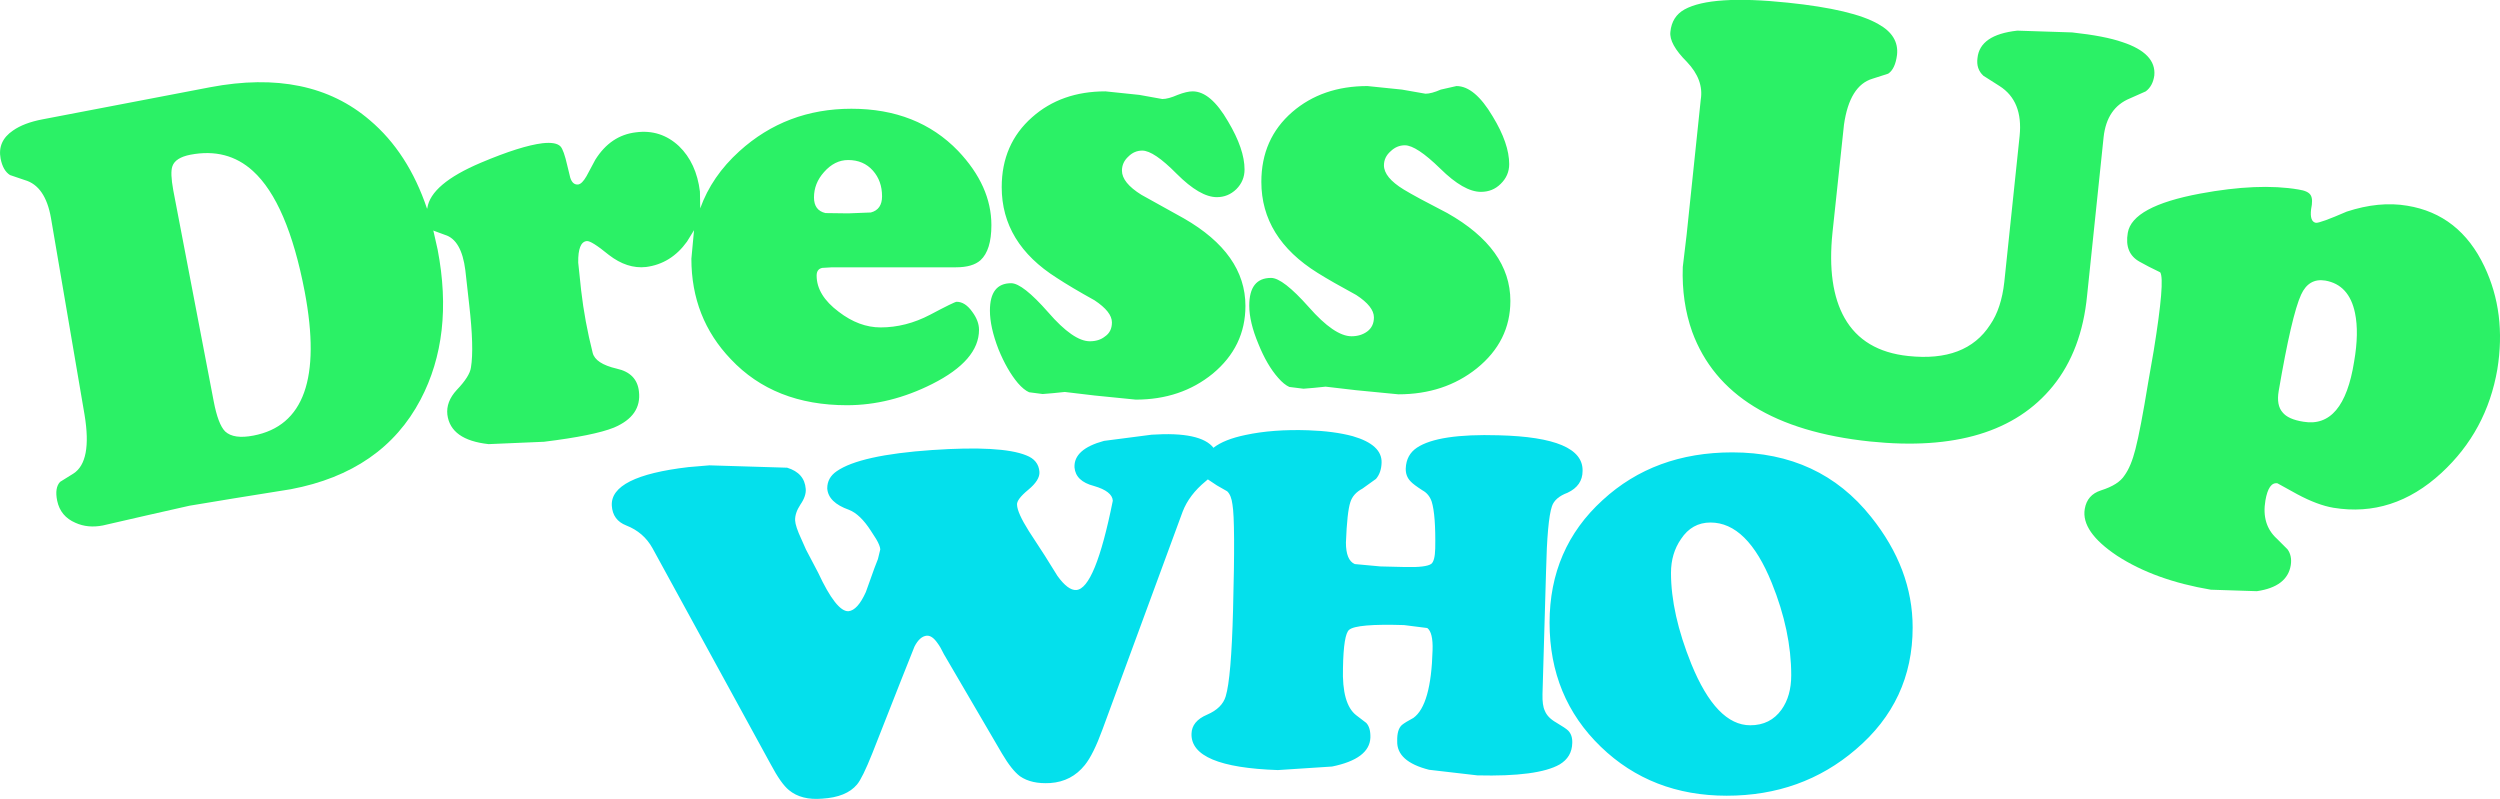
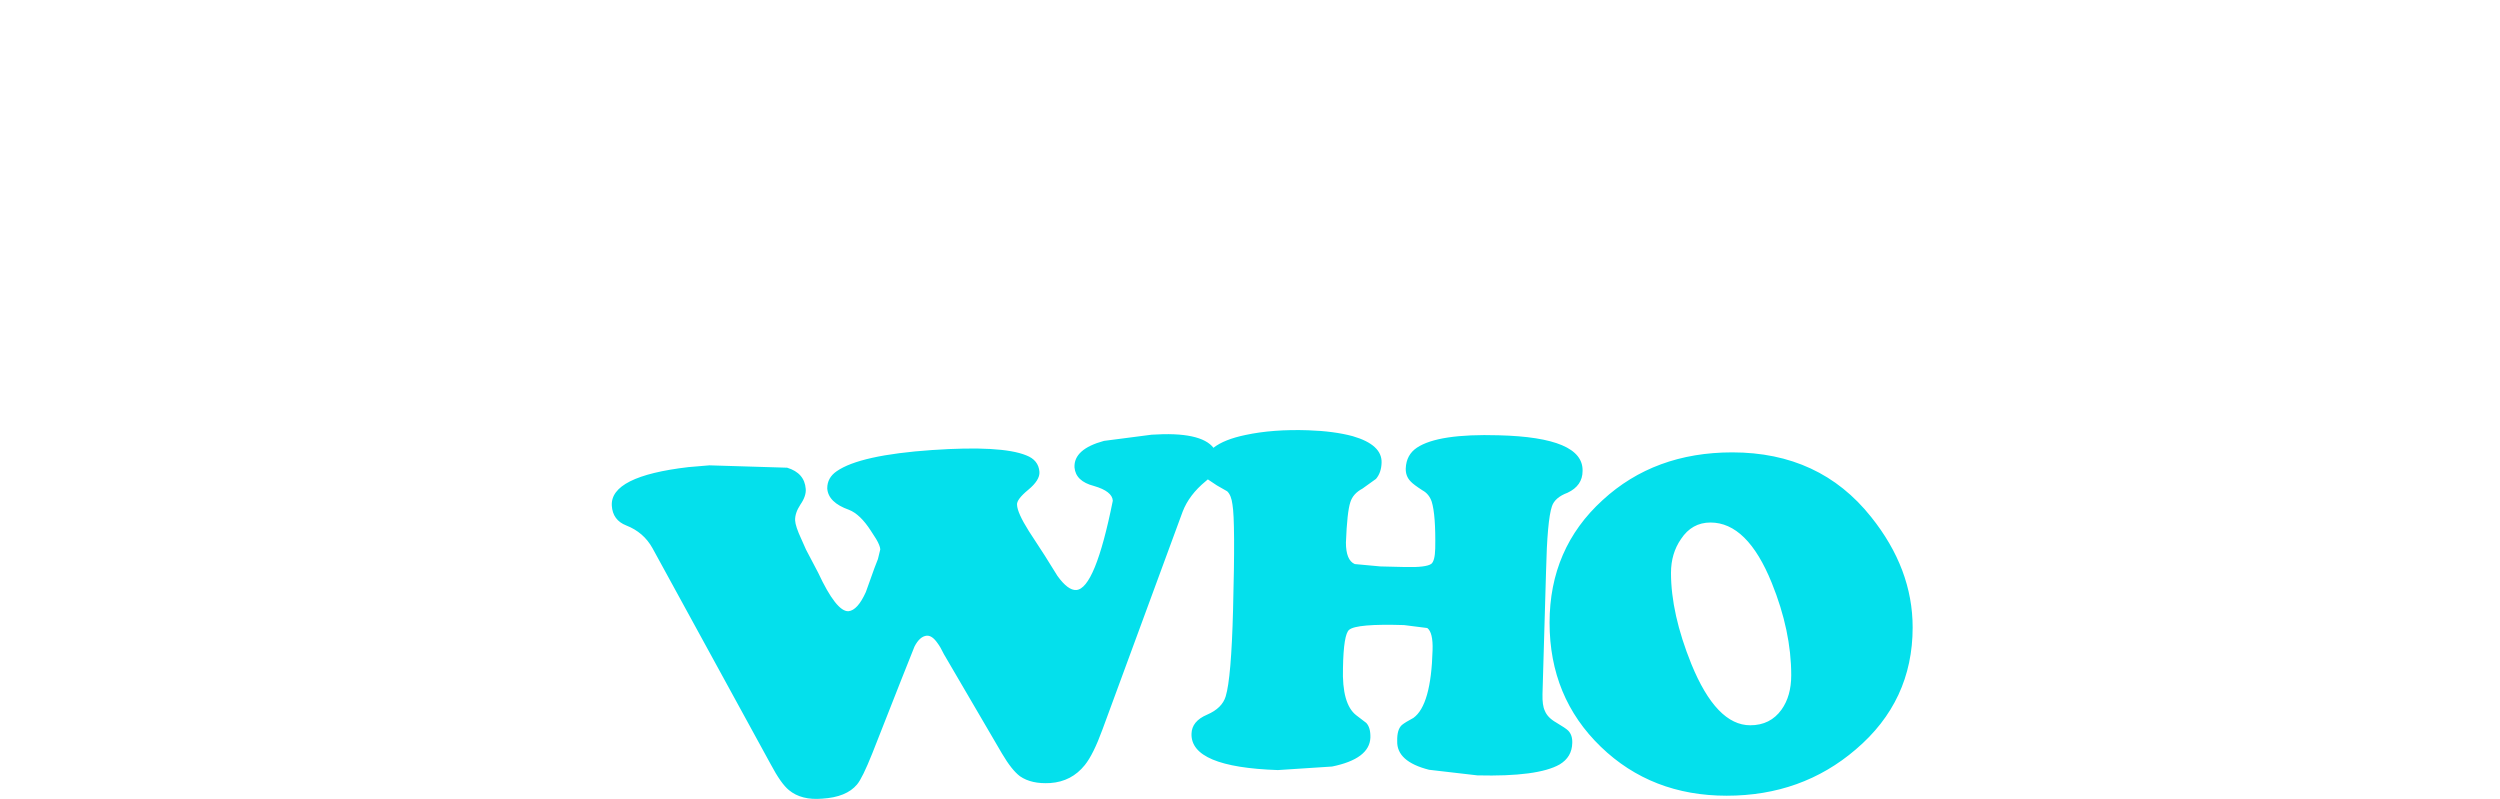
<svg xmlns="http://www.w3.org/2000/svg" height="135.55px" width="424.15px">
  <g transform="matrix(1.0, 0.0, 0.0, 1.0, 212.1, 67.75)">
-     <path d="M74.1 -57.25 Q71.05 -60.3 71.3 -62.35 71.55 -64.95 73.7 -66.15 78.25 -68.65 91.2 -67.3 102.3 -66.15 106.6 -63.65 110.1 -61.7 109.75 -58.45 109.45 -56.05 108.25 -55.25 L105.6 -54.4 Q101.7 -53.25 100.75 -46.6 L98.8 -28.3 Q97.85 -19.1 100.85 -13.8 104.05 -8.15 111.65 -7.35 121.45 -6.3 125.55 -12.65 127.45 -15.4 127.95 -19.9 L130.55 -44.7 Q131.15 -50.6 127.15 -53.15 L124.4 -54.9 Q123.15 -56.05 123.4 -57.9 123.8 -61.85 130.15 -62.55 L139.45 -62.25 Q145.0 -61.65 148.0 -60.6 153.75 -58.7 153.4 -54.95 153.15 -53.15 151.95 -52.25 L149.25 -51.05 Q145.35 -49.45 144.8 -44.5 L142.0 -17.65 Q141.1 -8.3 136.2 -2.25 126.75 9.4 105.15 7.15 80.9 4.6 75.0 -11.45 73.2 -16.5 73.4 -22.45 L74.05 -27.9 76.45 -50.85 Q77.0 -54.2 74.1 -57.25 M29.75 -51.85 Q30.75 -51.85 32.35 -52.55 L35.0 -53.15 Q38.1 -53.15 41.15 -48.0 43.95 -43.4 43.95 -39.9 43.95 -37.95 42.5 -36.55 41.15 -35.2 39.15 -35.2 36.25 -35.2 32.25 -39.15 28.2 -43.1 26.25 -43.1 24.9 -43.1 23.85 -42.1 22.7 -41.1 22.7 -39.7 22.7 -37.65 26.05 -35.6 28.1 -34.35 33.45 -31.6 44.15 -25.55 44.15 -16.7 44.15 -9.85 38.45 -5.25 32.95 -0.85 25.15 -0.85 L17.95 -1.55 12.8 -2.15 10.85 -1.95 9.05 -1.8 6.65 -2.1 Q5.75 -2.5 4.75 -3.65 2.85 -5.8 1.4 -9.4 -0.15 -13.1 -0.15 -15.9 -0.15 -20.6 3.55 -20.6 5.55 -20.6 9.95 -15.65 14.3 -10.7 17.2 -10.7 18.75 -10.7 19.85 -11.5 21.0 -12.35 21.0 -13.9 21.0 -15.75 18.0 -17.7 13.85 -19.95 11.45 -21.45 1.9 -27.4 1.9 -36.9 1.9 -44.2 7.15 -48.75 12.25 -53.15 19.9 -53.15 L25.75 -52.55 29.75 -51.85 M161.15 -34.9 Q171.1 -36.75 177.85 -35.6 179.55 -35.35 179.95 -34.6 180.35 -33.9 180.0 -32.25 179.75 -30.15 180.8 -29.95 181.45 -29.85 186.05 -31.85 191.55 -33.65 196.3 -32.85 205.2 -31.4 209.4 -22.55 213.15 -14.65 211.6 -5.1 209.8 5.4 202.1 12.5 193.9 20.05 183.8 18.4 181.1 17.95 177.65 16.1 L174.3 14.25 Q172.8 14.0 172.25 17.15 171.55 21.25 174.2 23.65 L176.0 25.45 Q176.8 26.55 176.55 28.15 175.95 31.8 170.8 32.55 L163.0 32.3 Q153.5 30.7 147.1 26.55 140.95 22.45 141.6 18.6 142.0 16.2 144.35 15.45 147.35 14.5 148.35 12.9 149.45 11.4 150.2 8.45 151.05 5.15 152.35 -2.8 L153.3 -8.25 Q155.25 -20.3 154.4 -21.55 152.3 -22.55 150.9 -23.35 148.3 -24.8 148.9 -28.25 149.65 -32.75 161.15 -34.9 M174.5 -1.4 Q174.1 1.0 175.15 2.2 176.1 3.4 178.7 3.8 185.5 4.95 187.3 -6.4 188.15 -11.3 187.45 -14.65 186.45 -19.45 182.4 -20.15 179.6 -20.6 178.3 -17.75 176.7 -14.25 174.5 -1.4 M-209.9 -45.6 Q-208.05 -46.9 -204.9 -47.5 L-176.45 -52.95 Q-159.6 -56.15 -149.35 -47.35 -142.85 -41.85 -139.65 -32.35 L-139.65 -32.3 -139.6 -32.45 Q-139.0 -36.55 -130.5 -40.15 -123.75 -43.0 -120.05 -43.45 -117.75 -43.7 -117.0 -42.9 -116.45 -42.3 -115.85 -39.65 L-115.35 -37.6 Q-114.95 -36.35 -114.0 -36.45 -113.35 -36.55 -112.6 -37.85 L-111.1 -40.65 Q-108.5 -44.8 -104.2 -45.3 -100.0 -45.85 -96.9 -42.95 -93.95 -40.1 -93.35 -35.25 L-93.3 -32.4 Q-91.35 -37.85 -86.65 -42.1 -78.7 -49.3 -67.65 -49.3 -56.45 -49.3 -49.55 -42.15 -43.9 -36.2 -43.9 -29.55 -43.9 -25.3 -45.75 -23.6 -47.1 -22.4 -49.9 -22.4 L-70.9 -22.4 -72.6 -22.3 Q-73.55 -22.1 -73.55 -21.0 -73.55 -17.65 -69.8 -14.85 -66.35 -12.2 -62.7 -12.2 -58.4 -12.2 -54.3 -14.35 -50.15 -16.55 -49.8 -16.55 -48.35 -16.55 -47.15 -14.85 -46.0 -13.3 -46.0 -11.8 -46.0 -6.6 -53.95 -2.6 -61.1 1.0 -68.4 1.0 -80.75 1.0 -88.1 -6.8 -94.8 -13.8 -94.8 -23.85 L-94.35 -28.7 -95.55 -26.75 Q-98.25 -23.0 -102.5 -22.45 -105.7 -22.1 -108.8 -24.5 -111.8 -26.95 -112.55 -26.85 -114.05 -26.7 -114.0 -23.2 L-113.5 -18.45 Q-112.9 -13.25 -111.55 -7.9 -111.1 -6.05 -107.45 -5.2 -104.05 -4.45 -103.7 -1.35 -103.2 2.8 -107.95 4.8 -111.3 6.15 -119.8 7.2 L-129.2 7.6 Q-135.65 6.9 -136.2 2.6 -136.45 0.4 -134.6 -1.6 -132.4 -3.9 -132.2 -5.4 -131.65 -8.7 -132.5 -16.1 L-133.15 -21.9 Q-133.8 -27.05 -136.6 -27.9 L-138.5 -28.6 -138.6 -28.65 -138.55 -28.5 -137.85 -25.4 Q-135.05 -10.8 -140.75 0.05 -147.2 12.3 -162.75 15.25 L-172.4 16.8 -179.95 18.05 -187.25 19.7 -194.65 21.4 Q-197.2 21.9 -199.3 20.95 -201.85 19.85 -202.4 17.2 -202.85 15.0 -201.9 14.0 L-199.65 12.6 Q-196.45 10.55 -197.75 2.65 L-203.45 -30.75 Q-204.4 -36.2 -207.9 -37.2 L-210.4 -38.05 Q-211.6 -38.8 -212.0 -40.85 -212.55 -43.8 -209.9 -45.6 M-182.85 -39.55 Q-183.25 -38.45 -182.7 -35.45 L-175.85 0.3 Q-175.1 4.25 -173.9 5.45 -172.45 6.8 -169.1 6.15 -156.25 3.7 -160.4 -18.25 -163.3 -33.4 -169.2 -38.75 -173.55 -42.7 -179.8 -41.5 -182.35 -41.0 -182.85 -39.55 M-9.75 -52.25 Q-6.7 -52.25 -3.75 -47.15 -0.95 -42.45 -0.95 -39.0 -0.95 -37.05 -2.35 -35.65 -3.75 -34.3 -5.65 -34.3 -8.5 -34.3 -12.45 -38.25 -16.35 -42.2 -18.3 -42.2 -19.65 -42.2 -20.65 -41.2 -21.75 -40.2 -21.75 -38.8 -21.75 -36.75 -18.45 -34.7 L-11.25 -30.7 Q-0.8 -24.7 -0.8 -15.85 -0.8 -8.95 -6.35 -4.35 -11.75 0.05 -19.4 0.05 L-26.4 -0.65 -31.45 -1.25 -33.4 -1.05 -35.2 -0.9 -37.5 -1.2 Q-38.4 -1.6 -39.4 -2.75 -41.25 -4.95 -42.7 -8.5 -44.15 -12.25 -44.15 -15.05 -44.15 -19.7 -40.55 -19.7 -38.6 -19.7 -34.25 -14.75 -30.0 -9.85 -27.2 -9.85 -25.65 -9.85 -24.65 -10.65 -23.45 -11.45 -23.45 -13.05 -23.45 -14.85 -26.4 -16.8 -30.45 -19.05 -32.8 -20.6 -42.15 -26.5 -42.15 -36.0 -42.15 -43.3 -37.0 -47.85 -32.05 -52.25 -24.55 -52.25 L-18.8 -51.65 -14.9 -50.95 Q-13.9 -50.95 -12.3 -51.65 -10.75 -52.25 -9.75 -52.25 M-74.0 -34.25 Q-74.0 -32.05 -72.05 -31.6 L-68.2 -31.55 -64.35 -31.7 Q-62.45 -32.2 -62.45 -34.45 -62.45 -37.05 -64.0 -38.8 -65.6 -40.6 -68.2 -40.6 -70.5 -40.6 -72.3 -38.55 -74.0 -36.65 -74.0 -34.25" fill="#2bf166" fill-rule="evenodd" stroke="none" />
    <path d="M88.5 31.15 Q84.35 20.9 78.1 20.9 74.95 20.9 73.1 23.7 71.4 26.15 71.4 29.45 71.4 36.35 74.85 44.9 79.1 55.3 84.85 55.3 88.25 55.3 90.15 52.65 91.8 50.35 91.8 46.8 91.8 39.3 88.5 31.15 M105.35 19.95 Q112.4 28.75 112.4 38.7 112.4 51.2 102.75 59.4 93.6 67.25 80.85 67.25 68.1 67.25 59.5 58.95 50.8 50.55 50.8 37.9 50.8 25.3 59.8 17.1 68.6 9.0 81.8 9.0 96.65 9.0 105.35 19.95 M50.2 29.25 L49.6 50.0 Q49.55 51.95 50.0 52.85 50.45 54.0 51.95 54.85 53.55 55.8 53.95 56.2 54.7 56.95 54.65 58.3 54.6 60.7 52.5 61.95 48.8 64.05 38.55 63.8 L30.35 62.85 Q24.85 61.45 24.95 58.0 24.9 56.0 25.75 55.25 26.3 54.8 27.7 54.05 30.7 51.9 30.95 42.55 31.05 39.55 30.05 38.8 L26.1 38.3 Q18.05 38.05 16.8 39.1 15.85 39.85 15.75 45.55 15.55 51.7 18.0 53.6 L19.7 54.9 Q20.45 55.7 20.4 57.4 20.25 61.0 13.9 62.3 L4.7 62.9 Q-10.1 62.4 -9.95 56.75 -9.9 54.6 -7.3 53.5 -4.75 52.4 -4.15 50.4 -3.2 47.3 -2.9 35.75 -2.5 20.65 -3.0 17.85 -3.2 16.25 -3.9 15.6 L-5.65 14.6 -7.15 13.6 -7.2 13.6 -7.55 13.9 Q-10.35 16.2 -11.45 19.05 L-25.05 56.0 Q-26.6 60.25 -28.05 62.05 -30.3 64.85 -33.9 65.1 -37.1 65.3 -39.05 63.95 -40.45 62.9 -42.1 60.1 L-51.95 43.25 Q-52.55 42.0 -53.05 41.35 -53.95 40.05 -54.85 40.1 -56.05 40.2 -56.95 41.95 L-59.2 47.6 -64.1 60.05 Q-65.8 64.3 -66.7 65.35 -68.5 67.5 -72.6 67.75 -76.15 68.05 -78.25 66.3 -79.6 65.2 -81.35 61.9 L-101.4 25.25 Q-102.9 22.55 -105.85 21.4 -108.15 20.5 -108.3 18.05 -108.6 13.05 -95.3 11.5 L-91.75 11.2 -78.55 11.6 Q-75.6 12.5 -75.4 15.2 -75.3 16.4 -76.3 17.85 -77.25 19.3 -77.2 20.55 -77.15 21.55 -76.15 23.7 L-75.35 25.5 -73.3 29.4 Q-70.2 36.05 -68.15 35.95 -66.6 35.8 -65.2 32.7 L-63.75 28.65 -63.15 27.1 -62.75 25.45 Q-62.8 24.8 -63.45 23.7 L-64.35 22.3 Q-66.15 19.5 -68.05 18.75 -71.6 17.5 -71.75 15.1 -71.75 13.3 -70.15 12.2 -66.2 9.45 -53.95 8.6 L-53.9 8.6 Q-42.2 7.8 -38.0 9.5 -35.9 10.3 -35.75 12.3 -35.65 13.7 -37.65 15.35 -39.65 17.0 -39.55 17.9 -39.5 19.25 -37.55 22.35 L-34.85 26.5 -32.7 29.95 Q-30.9 32.45 -29.5 32.35 -26.3 32.15 -23.3 17.2 -23.4 15.6 -26.5 14.7 -29.6 13.9 -29.8 11.55 -29.95 8.45 -24.8 7.05 L-16.7 6.0 Q-8.35 5.45 -6.2 8.25 L-6.2 8.2 Q-4.4 6.8 -0.8 6.05 3.85 5.05 9.85 5.25 14.25 5.4 17.4 6.25 22.4 7.7 22.3 10.75 22.25 12.45 21.35 13.5 L19.05 15.15 Q17.45 16.0 17.0 17.45 16.45 19.1 16.25 24.3 16.25 27.3 17.75 27.95 L22.1 28.35 26.2 28.45 Q29.9 28.55 30.75 27.9 31.35 27.4 31.4 25.3 31.5 19.6 30.8 17.35 30.35 16.05 29.25 15.45 27.7 14.45 27.25 13.95 26.35 13.05 26.4 11.7 26.5 9.4 28.3 8.2 31.9 5.8 42.15 6.1 56.55 6.45 56.4 12.15 56.4 14.65 53.85 15.85 51.7 16.65 51.2 18.15 50.4 20.5 50.2 29.25" fill="#04e0ec" fill-rule="evenodd" stroke="none" />
  </g>
</svg>